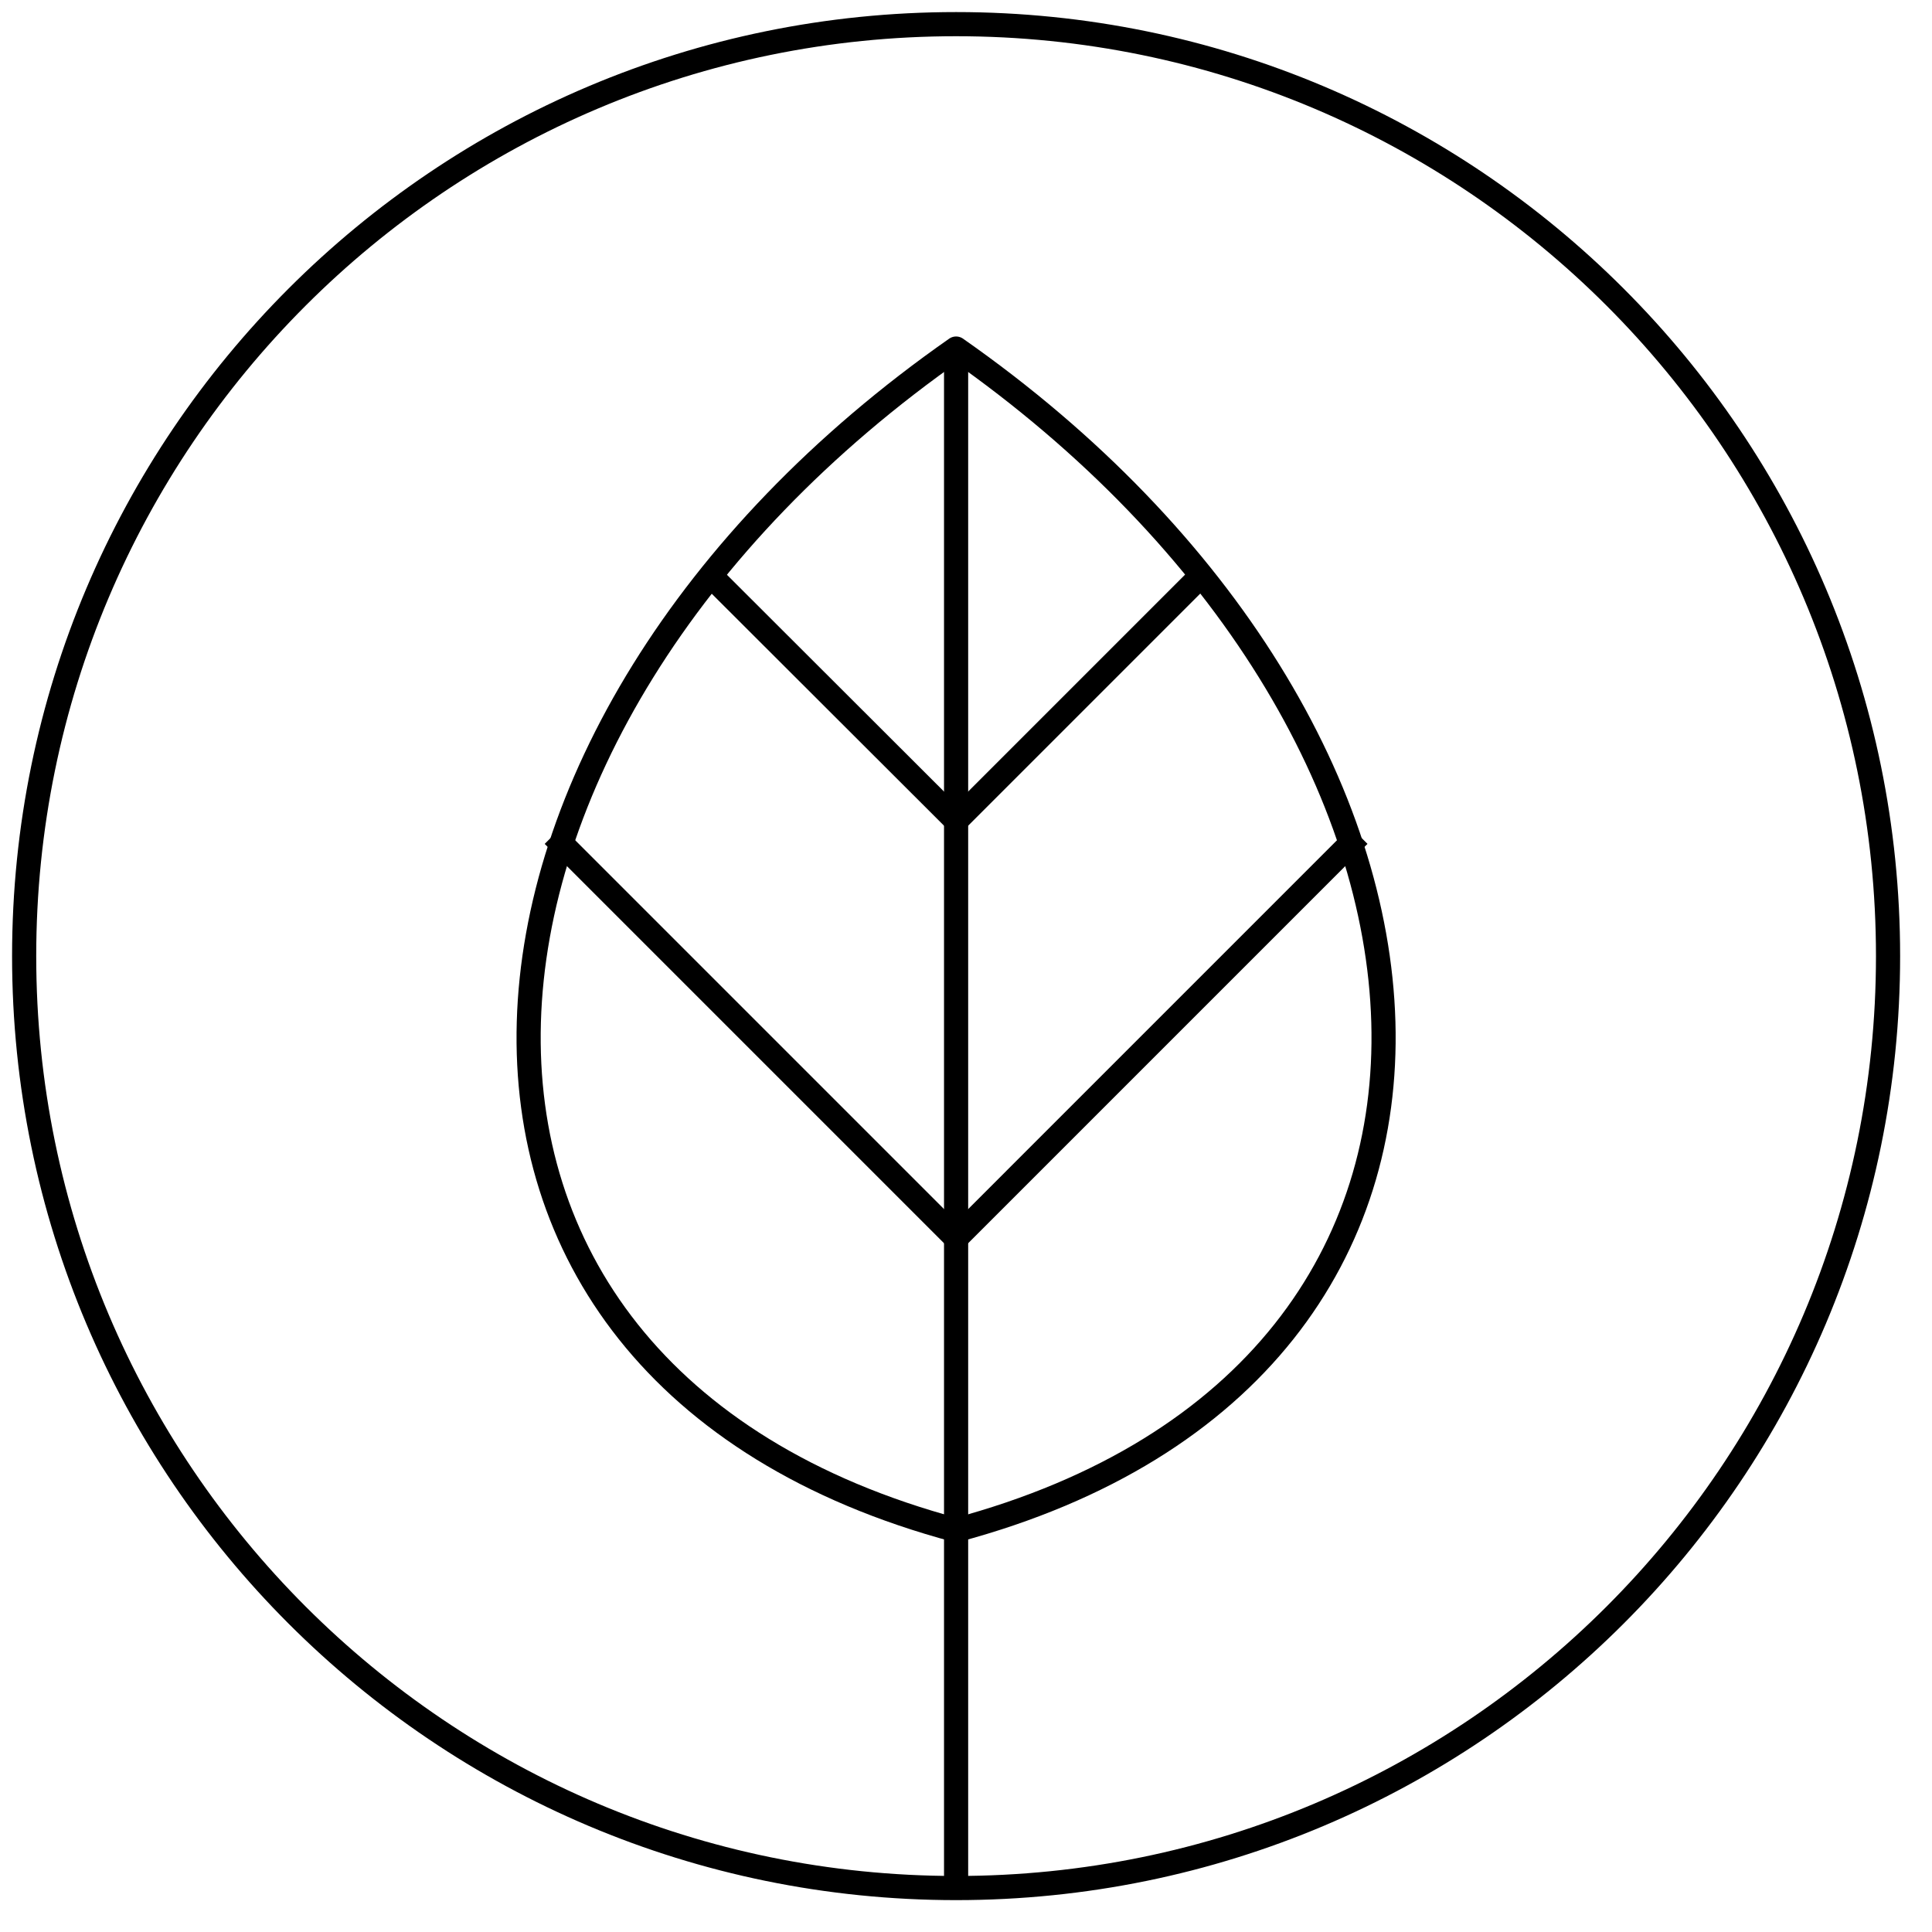
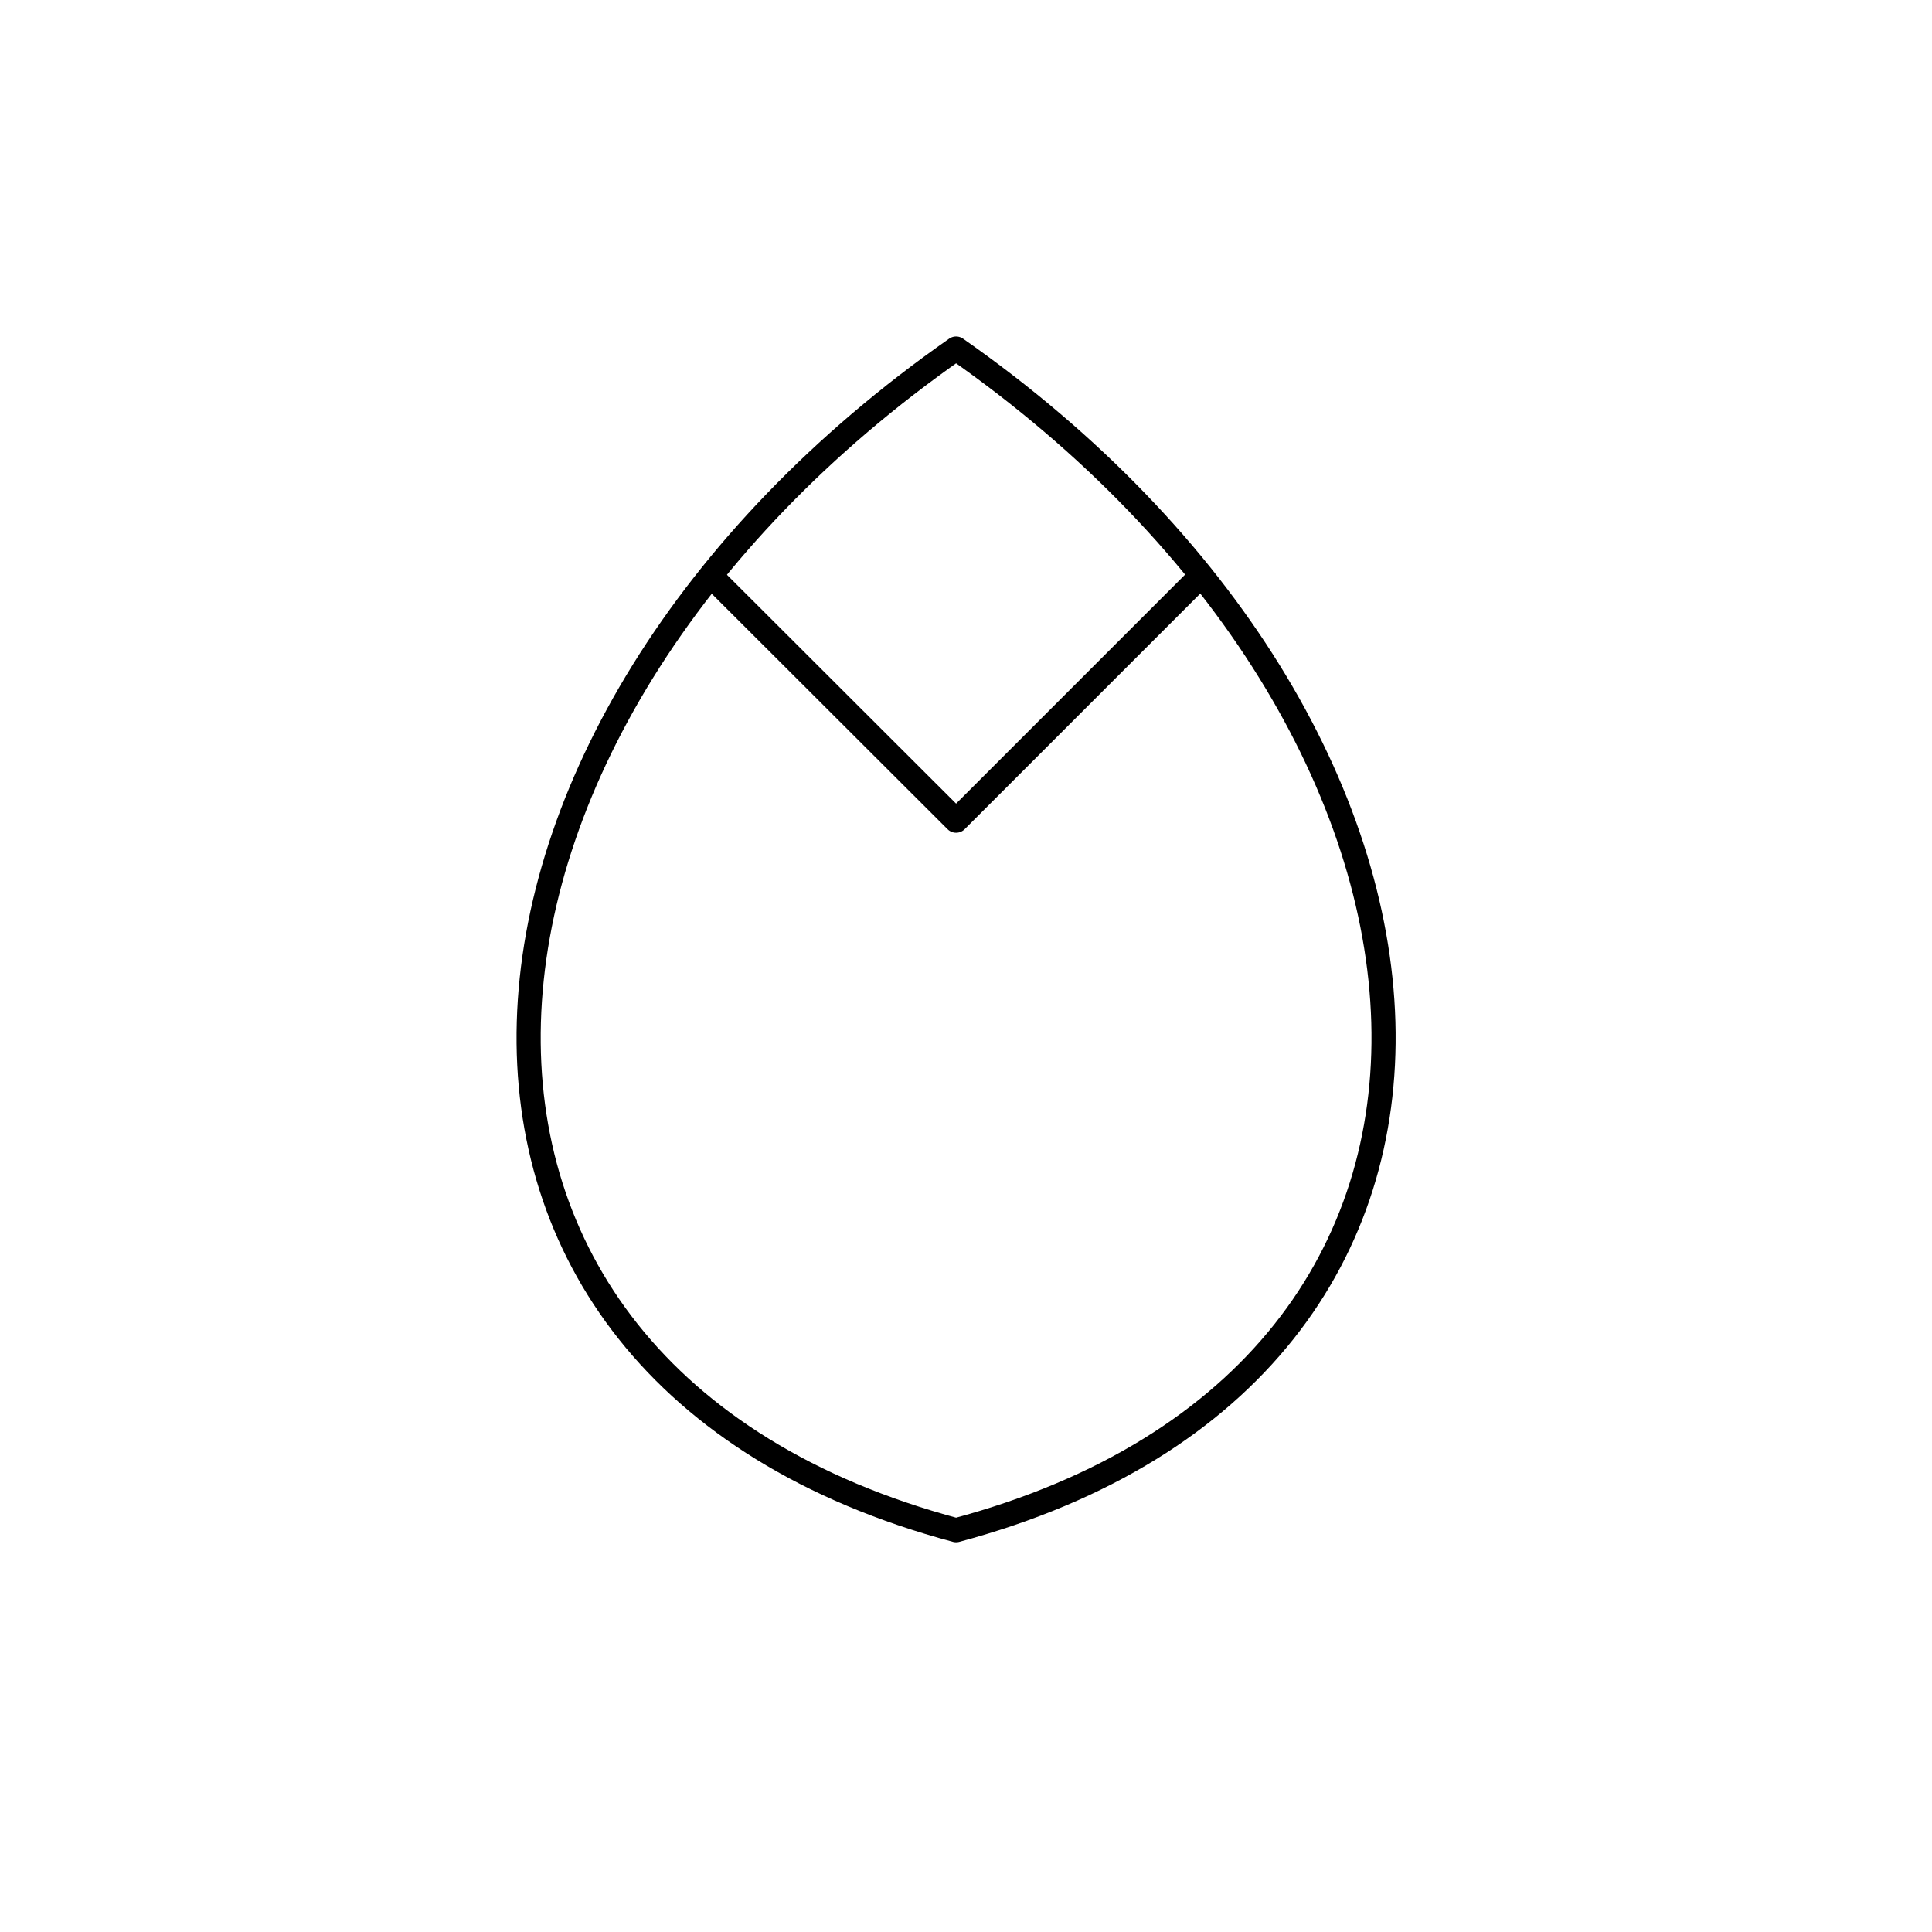
<svg xmlns="http://www.w3.org/2000/svg" width="80" height="80" viewBox="0 0 80 80" fill="none">
-   <path d="M39.59 78.18C60.903 78.18 78.18 60.903 78.18 39.59C78.18 18.277 60.903 1 39.59 1C18.277 1 1 18.277 1 39.59C1 60.903 18.277 78.18 39.59 78.18Z" stroke="black" stroke-miterlimit="10" />
  <path d="M39.59 63.362C64.267 56.752 62.091 30.168 39.59 14.433C17.088 30.168 14.913 56.752 39.59 63.362Z" stroke="black" stroke-linejoin="round" />
-   <path d="M39.59 14.433V78.18" stroke="black" stroke-linejoin="round" />
-   <path d="M56.271 34.59L39.59 51.272L22.908 34.59" stroke="black" stroke-linejoin="round" />
  <path d="M49.703 23.869L39.59 33.983L29.462 23.869" stroke="black" stroke-linejoin="round" />
</svg>